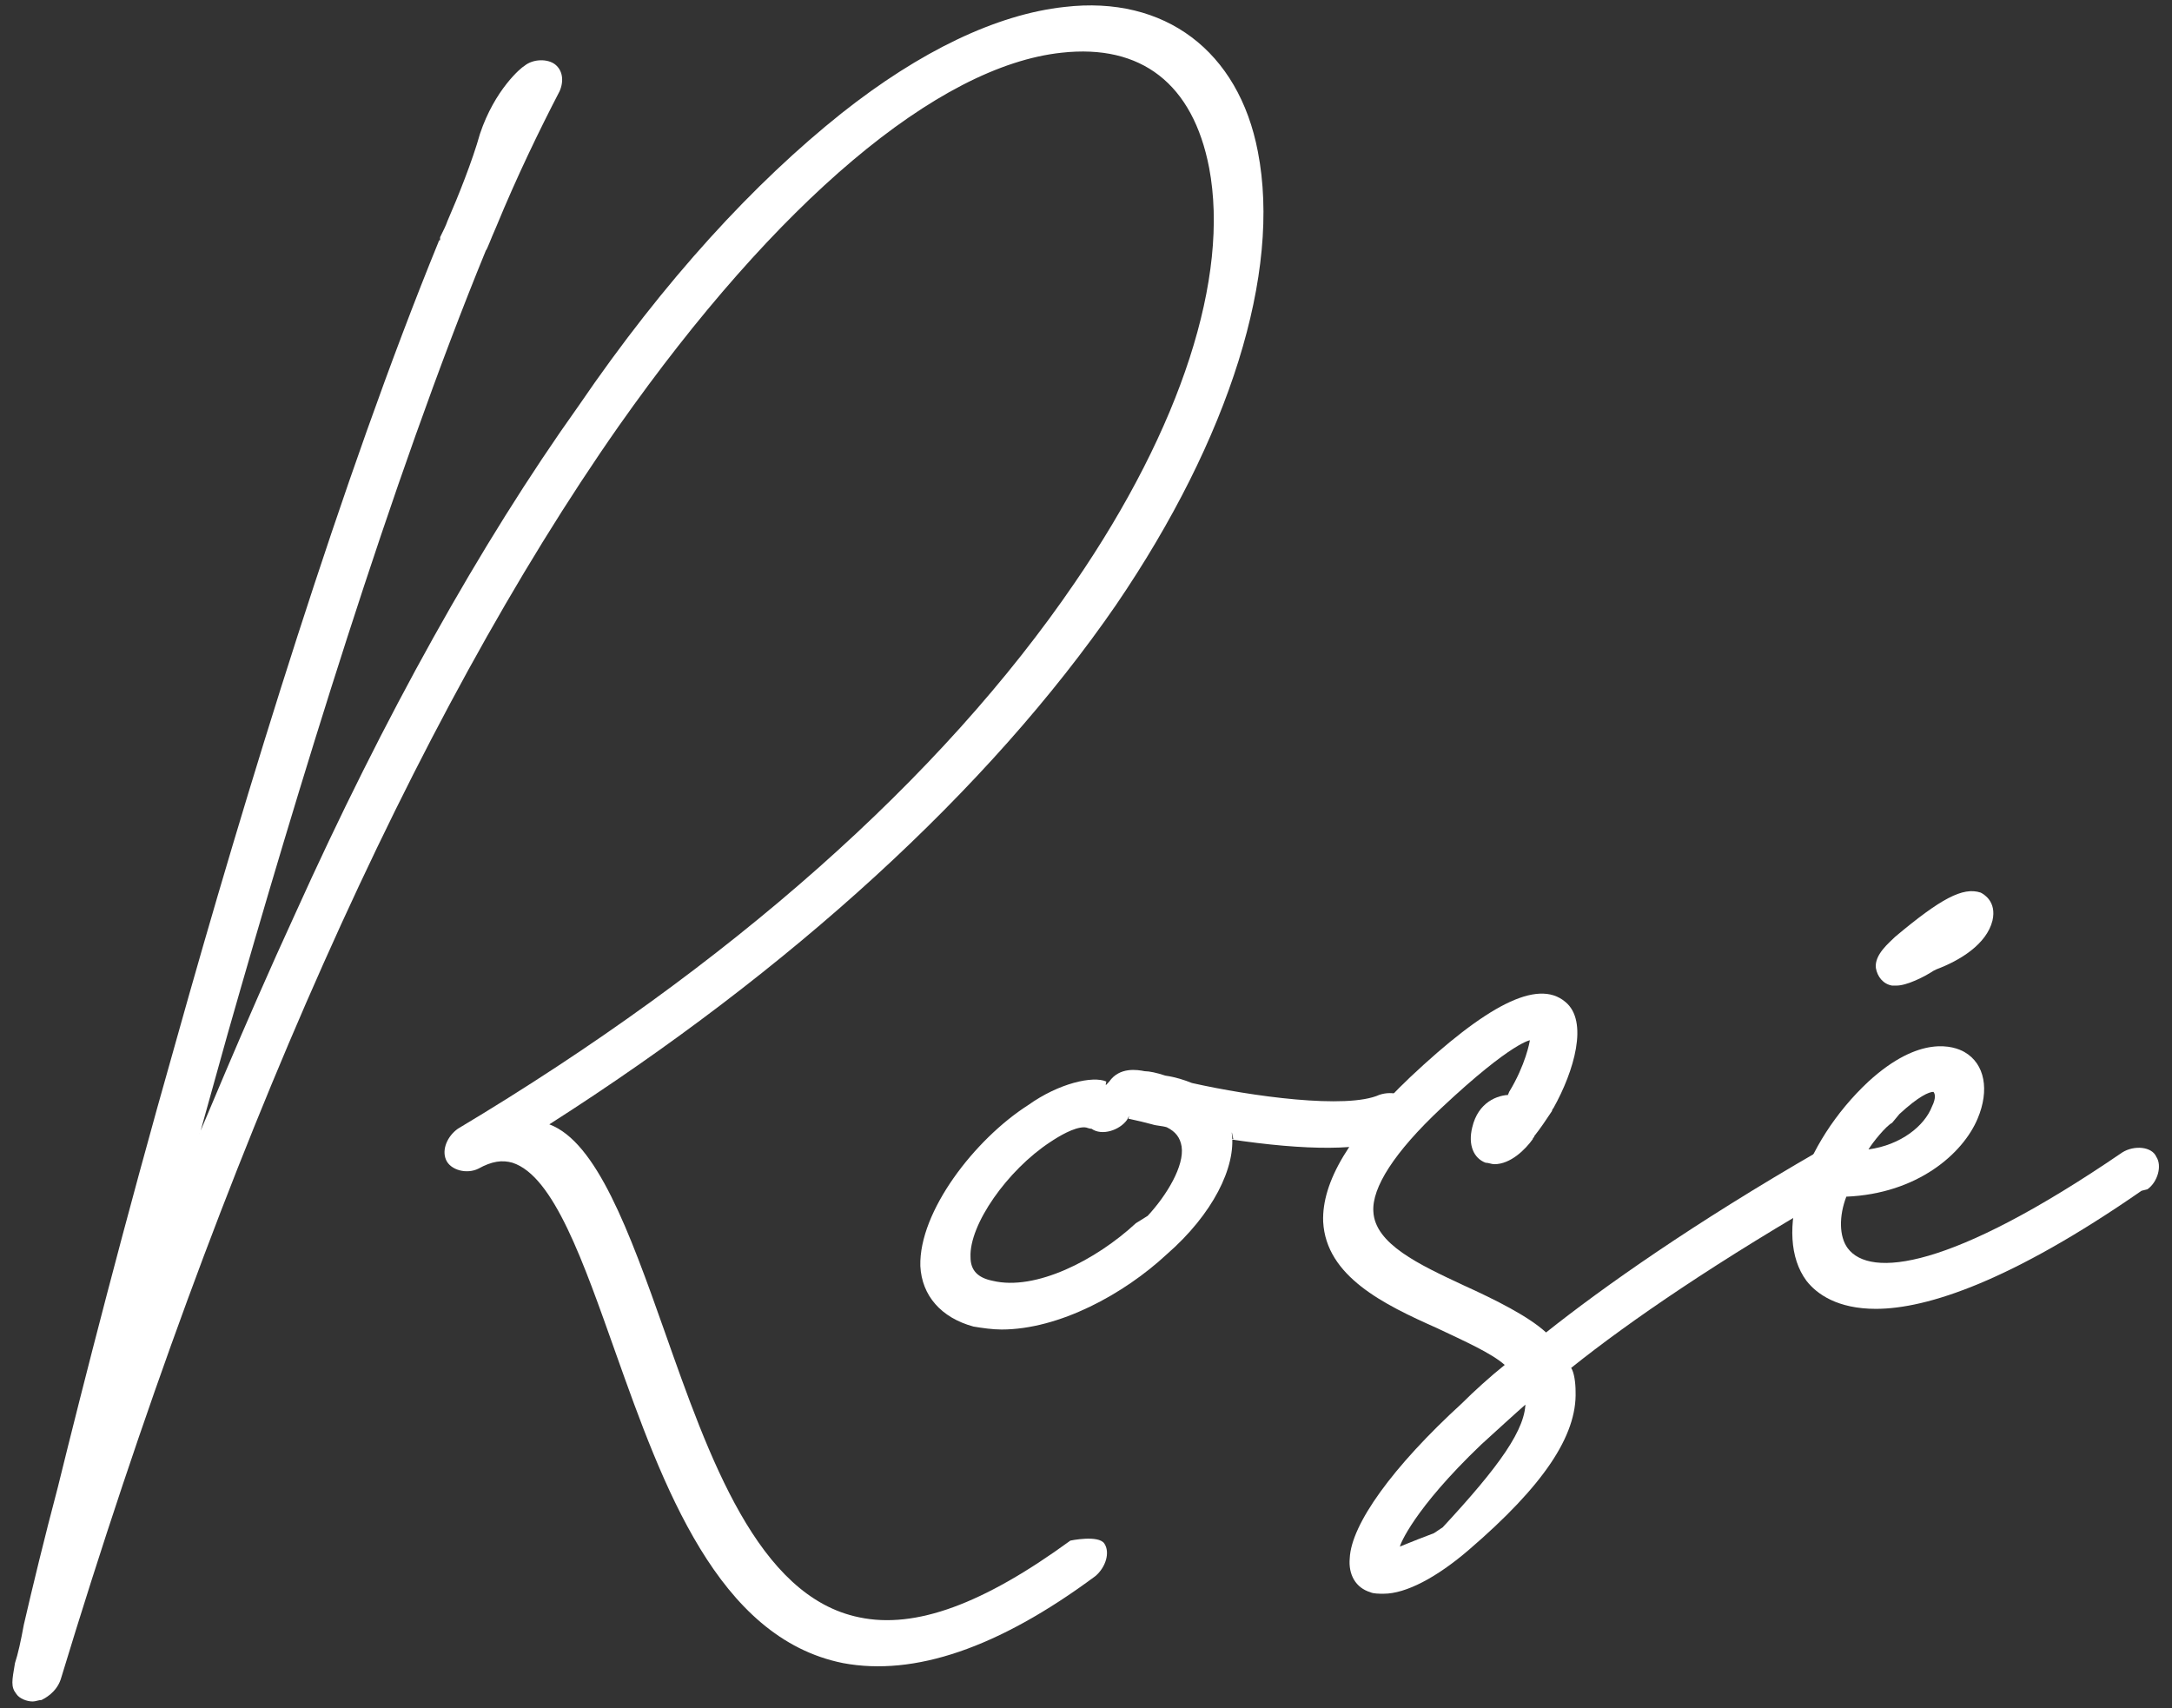
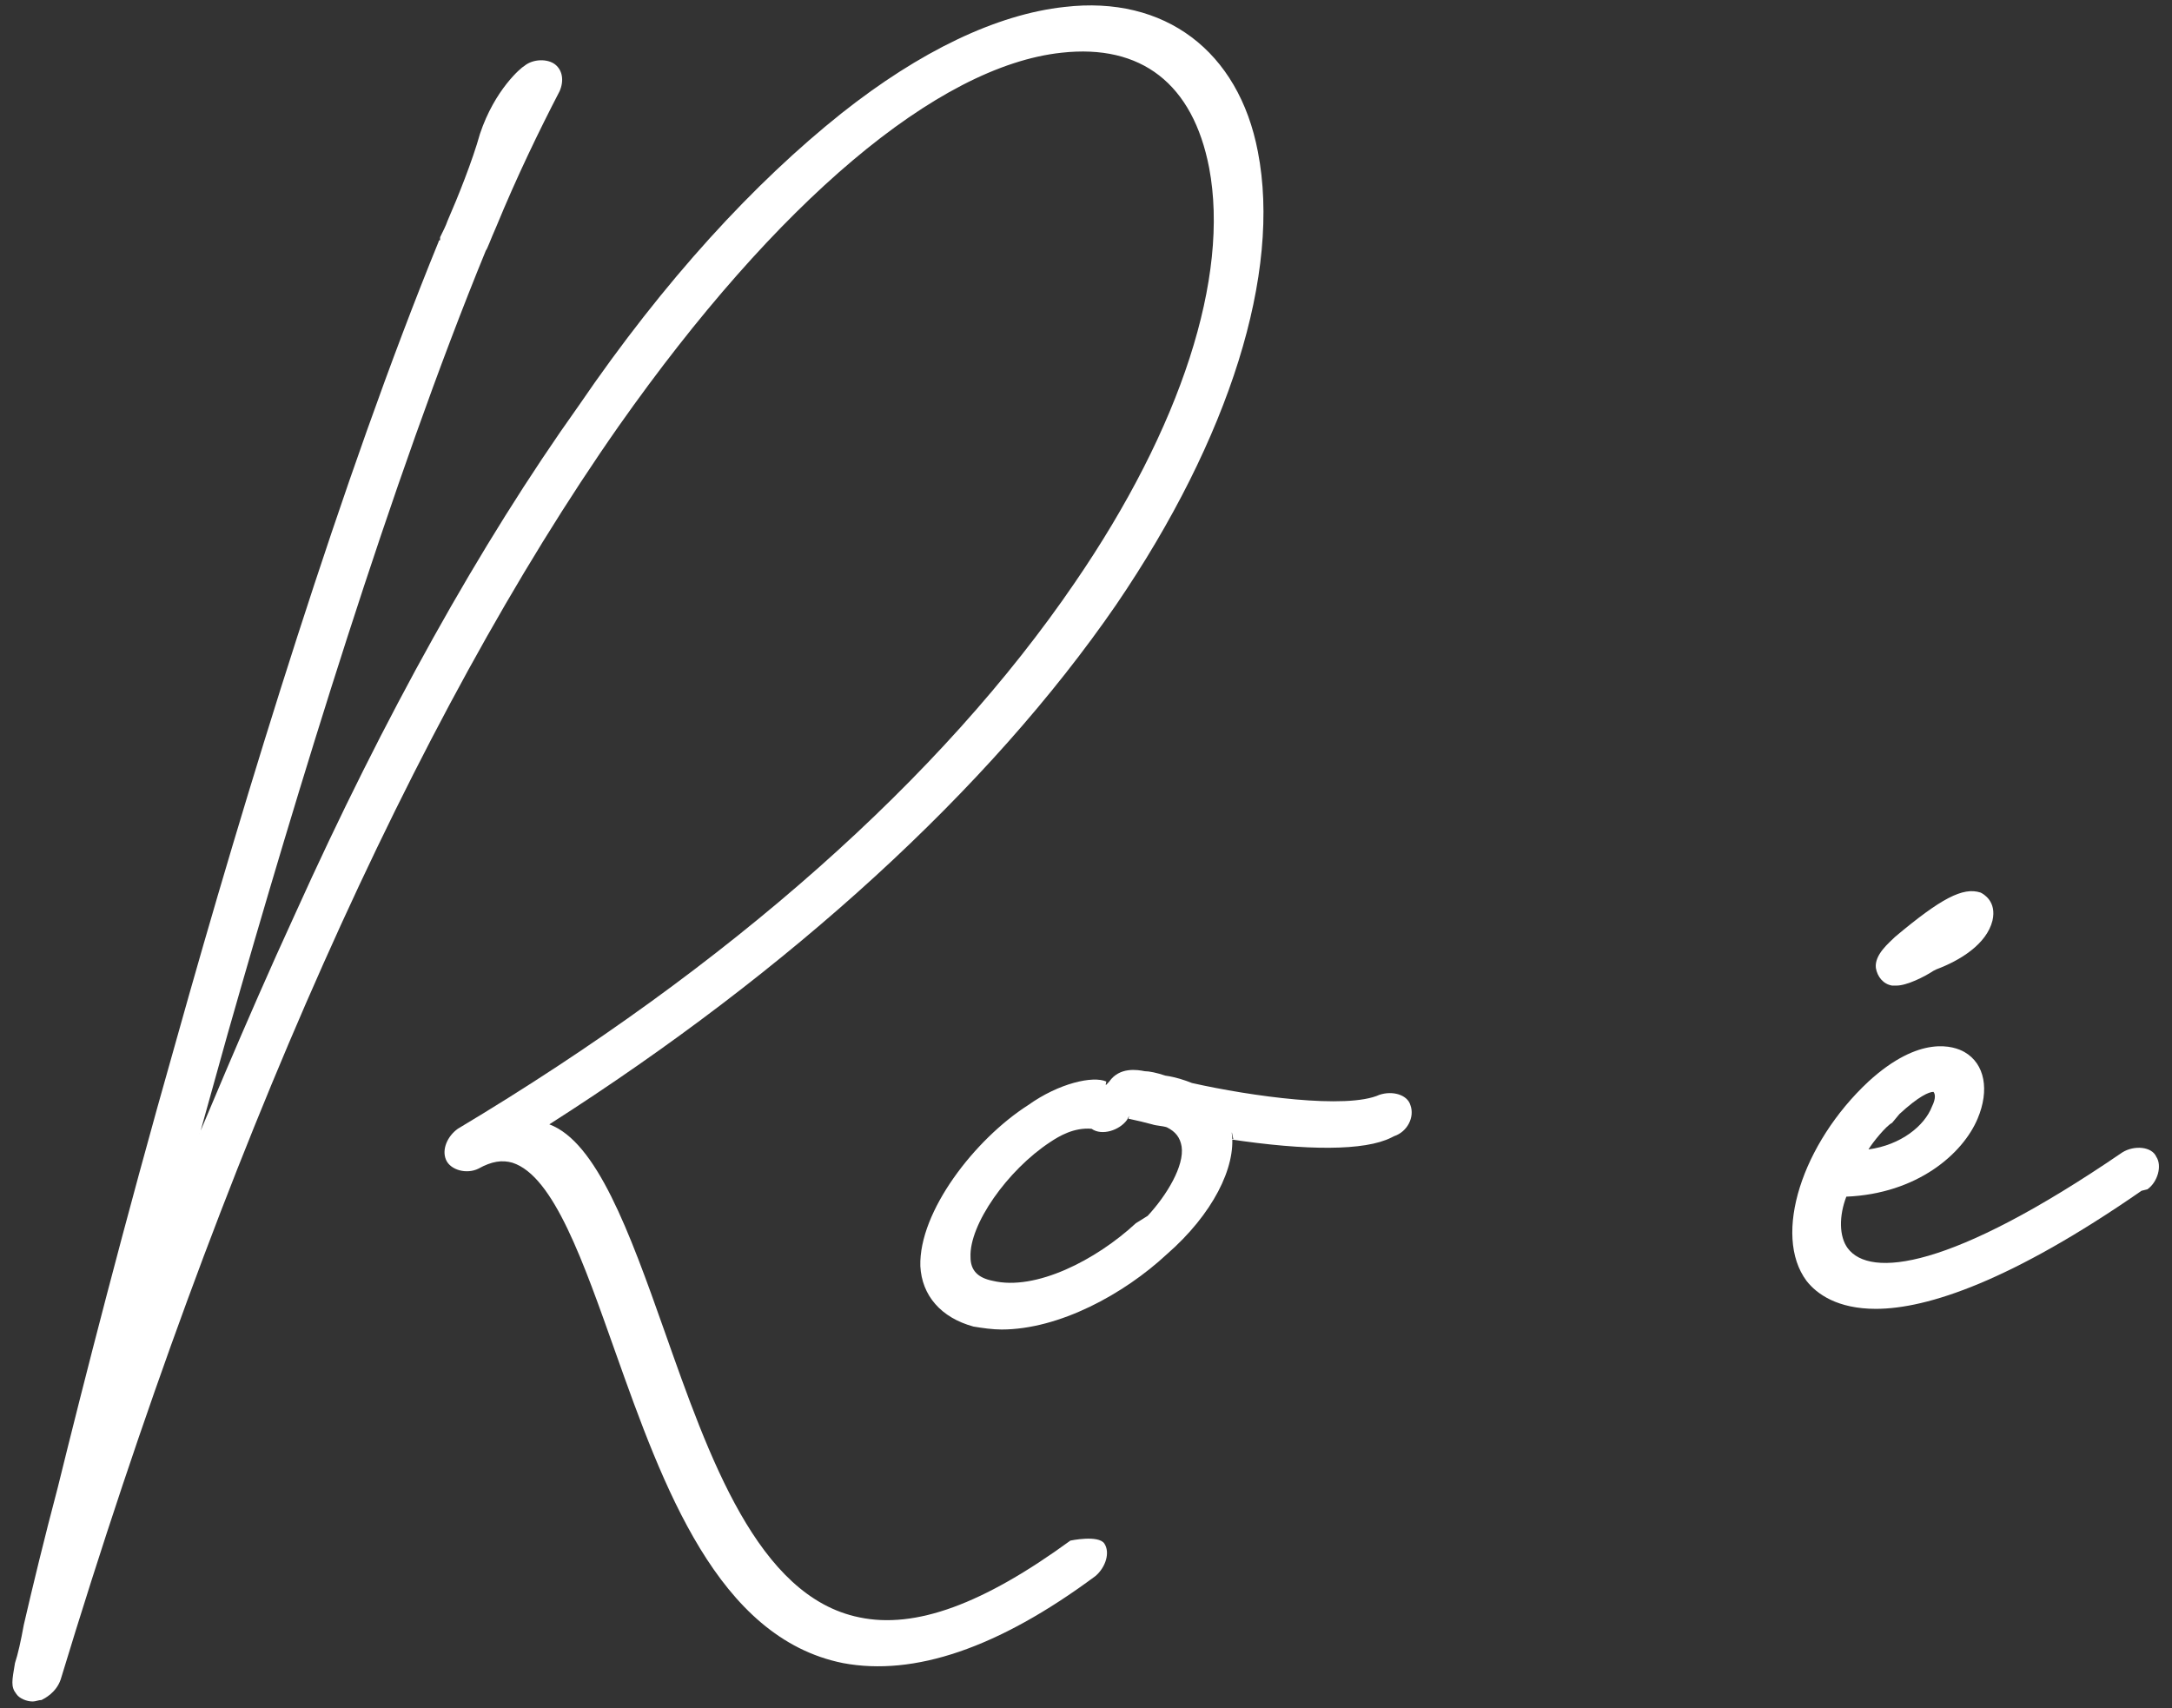
<svg xmlns="http://www.w3.org/2000/svg" width="103" height="81" viewBox="0 0 103 81" fill="none">
  <rect x="0" y="0" width="103" height="81" fill="#333333" stroke="none" />
  <path d="M50.76 73.06C50.76 73.06 52.09 72.78 52.37 73.2C52.65 73.62 52.44 74.32 51.95 74.74C47.33 78.17 43.34 79.5 39.98 78.87C34.03 77.68 31.44 70.47 29.2 64.17C27.66 59.83 26.26 55.77 24.3 55.14C23.81 55 23.32 55.07 22.69 55.42C22.13 55.7 21.36 55.49 21.15 55C20.94 54.51 21.22 53.88 21.71 53.53C34.59 45.83 44.67 36.87 50.97 27.63C56.01 20.28 58.32 13.14 57.34 7.96C56.57 3.97 54.12 2.08 50.34 2.5C44.46 3.13 36.83 9.57 29.34 20.21C19.68 34 10.51 54.51 2.88 79.64C2.67 80.27 2.11 80.55 1.97 80.62C1.83 80.62 1.69 80.69 1.55 80.69C1.27 80.69 0.92 80.55 0.78 80.34C0.5 79.99 0.57 79.71 0.71 78.87C0.85 78.45 0.99 77.82 1.13 77.05C1.55 75.23 2.11 72.92 2.74 70.54C3.93 65.71 5.89 58.01 8.34 49.4C11.63 37.64 16.25 22.59 20.8 11.46C20.8 11.39 20.87 11.39 20.87 11.39C20.87 11.39 20.87 11.32 20.87 11.25C21.01 10.97 21.15 10.69 21.22 10.48C21.71 9.36 22.41 7.61 22.76 6.35C23.46 4.25 24.72 3.2 24.86 3.13C25.28 2.78 25.98 2.78 26.33 3.06C26.68 3.34 26.75 3.83 26.54 4.32C25.56 6.21 24.51 8.38 23.53 10.76C23.25 11.39 23.11 11.81 23.04 11.88C18.56 22.8 14.08 37.5 10.79 49.05C9.67 53.04 8.62 56.89 9.46 53.74C9.25 54.3 11.56 48.63 14.01 43.31C18.21 34 22.76 25.81 27.45 19.23C31.51 13.28 35.78 8.66 39.91 5.37C43.62 2.43 47.26 0.68 50.48 0.33C55.24 -0.23 58.74 2.43 59.65 7.19C60.77 12.93 58.32 20.77 52.93 28.68C46.91 37.43 37.46 46.04 26.05 53.32C28.29 54.16 29.83 58.36 31.51 63.12C33.61 69.07 35.92 75.72 40.75 76.7C43.41 77.26 46.63 76.07 50.76 73.06Z" fill="white" />
-   <path d="M66.114 53.88L65.974 53.95C64.714 54.58 61.984 54.58 58.274 54.02C58.134 54.02 57.994 53.95 58.484 54.02C58.414 53.67 58.414 53.67 58.414 53.74C58.624 55.35 57.504 57.59 55.334 59.48C53.304 61.37 50.224 63.05 47.494 63.05C47.074 63.05 46.584 62.98 46.164 62.91C44.624 62.49 43.714 61.44 43.644 60.04C43.574 57.45 46.234 54.02 48.754 52.41C50.224 51.36 51.834 51.01 52.464 51.29C52.394 51.57 52.464 51.43 52.604 51.29C53.094 50.59 53.934 50.73 54.284 50.8C54.494 50.8 54.844 50.87 55.264 51.01C55.754 51.08 56.174 51.22 56.524 51.36C59.324 51.99 63.874 52.62 65.414 51.92C66.044 51.71 66.744 51.92 66.884 52.41C67.094 52.97 66.744 53.67 66.114 53.88ZM53.864 58.01L54.424 57.66C55.334 56.68 56.174 55.28 56.034 54.37C55.964 53.95 55.754 53.67 55.334 53.46C55.124 53.39 54.844 53.39 54.634 53.32C53.864 53.11 53.374 53.04 53.514 53.04C53.584 52.83 53.514 52.97 53.444 53.11C53.094 53.6 52.254 53.88 51.764 53.53C51.624 53.53 51.554 53.46 51.414 53.46C50.924 53.46 50.224 53.88 49.804 54.16C47.774 55.49 45.954 58.08 46.024 59.62C46.024 60.25 46.374 60.6 47.074 60.74C49.104 61.23 51.974 59.76 53.864 58.01Z" fill="white" />
-   <path d="M87.877 54.93C87.877 54.93 87.807 56.12 87.247 56.47C81.507 59.76 77.307 62.63 74.507 64.87C74.647 65.08 74.717 65.57 74.717 65.99C74.787 68.09 73.177 70.47 69.677 73.48C68.137 74.81 66.667 75.58 65.617 75.58C65.407 75.58 65.127 75.58 64.987 75.51C64.287 75.3 63.937 74.67 64.007 73.9C64.077 72.29 66.037 69.56 69.327 66.55C69.887 65.99 70.657 65.29 71.357 64.73C70.727 64.17 69.467 63.61 68.137 62.98C65.617 61.86 62.887 60.53 62.747 57.94C62.677 56.05 64.007 53.81 66.877 51.08C70.447 47.72 72.897 46.39 74.227 47.51C75.347 48.42 74.647 50.8 73.667 52.55C73.597 52.62 73.597 52.69 73.597 52.69C73.317 53.11 73.037 53.53 72.757 53.88C72.757 53.95 72.687 53.95 72.687 54.02C72.337 54.51 71.637 55.21 70.867 55.21C70.727 55.21 70.587 55.14 70.447 55.14C69.887 54.93 69.607 54.3 69.817 53.46C70.097 52.27 71.007 51.92 71.637 51.92C71.637 51.92 71.637 51.92 71.497 51.92C71.427 51.99 71.497 51.99 71.567 51.78C72.337 50.52 72.547 49.4 72.547 49.33C72.617 49.33 71.777 49.33 68.347 52.55C66.107 54.65 65.057 56.33 65.127 57.45C65.197 58.99 67.297 59.97 69.397 60.95C70.937 61.65 72.477 62.42 73.317 63.19C76.047 61.02 80.317 58.01 86.267 54.58C86.827 54.3 87.667 54.44 87.877 54.93ZM67.997 72.71L68.417 72.43C71.077 69.56 72.407 67.74 72.337 66.41C72.337 66.27 72.337 66.2 72.407 66.55C71.847 67.04 71.007 67.81 70.237 68.51C67.017 71.59 66.387 73.27 66.387 73.34C66.247 73.41 66.877 73.13 67.997 72.71Z" fill="white" />
+   <path d="M66.114 53.88L65.974 53.95C64.714 54.58 61.984 54.58 58.274 54.02C58.134 54.02 57.994 53.95 58.484 54.02C58.414 53.67 58.414 53.67 58.414 53.74C58.624 55.35 57.504 57.59 55.334 59.48C53.304 61.37 50.224 63.05 47.494 63.05C47.074 63.05 46.584 62.98 46.164 62.91C44.624 62.49 43.714 61.44 43.644 60.04C43.574 57.45 46.234 54.02 48.754 52.41C50.224 51.36 51.834 51.01 52.464 51.29C52.394 51.57 52.464 51.43 52.604 51.29C53.094 50.59 53.934 50.73 54.284 50.8C54.494 50.8 54.844 50.87 55.264 51.01C55.754 51.08 56.174 51.22 56.524 51.36C59.324 51.99 63.874 52.62 65.414 51.92C66.044 51.71 66.744 51.92 66.884 52.41C67.094 52.97 66.744 53.67 66.114 53.88ZM53.864 58.01L54.424 57.66C55.334 56.68 56.174 55.28 56.034 54.37C55.964 53.95 55.754 53.67 55.334 53.46C55.124 53.39 54.844 53.39 54.634 53.32C53.864 53.11 53.374 53.04 53.514 53.04C53.584 52.83 53.514 52.97 53.444 53.11C53.094 53.6 52.254 53.88 51.764 53.53C50.924 53.46 50.224 53.88 49.804 54.16C47.774 55.49 45.954 58.08 46.024 59.62C46.024 60.25 46.374 60.6 47.074 60.74C49.104 61.23 51.974 59.76 53.864 58.01Z" fill="white" />
  <path d="M91.686 46.04C91.266 46.32 90.426 46.74 89.936 46.74C89.866 46.74 89.796 46.74 89.726 46.74C89.306 46.67 89.026 46.32 88.956 45.9C88.886 45.27 89.586 44.71 89.866 44.43C92.036 42.61 93.086 42.05 93.926 42.33C94.066 42.4 94.696 42.75 94.486 43.66C94.206 44.78 92.946 45.55 91.826 45.97L91.686 46.04ZM101.836 56.4L101.556 56.47C95.396 60.74 91.406 62.07 88.956 62.07C87.136 62.07 86.156 61.37 85.666 60.74C84.056 58.57 85.456 54.23 88.606 51.29C91.056 49.05 92.666 49.61 93.156 49.89C94.136 50.45 94.346 51.71 93.786 53.04C93.086 54.72 90.916 56.61 87.556 56.75C87.206 57.66 87.206 58.64 87.626 59.2C88.676 60.6 92.456 60.25 100.646 54.65C101.206 54.3 102.046 54.37 102.256 54.86C102.536 55.28 102.326 56.05 101.836 56.4ZM90.076 52.83L89.726 53.25C89.446 53.39 88.816 54.16 88.606 54.51C90.146 54.3 91.266 53.39 91.616 52.48C91.826 52.06 91.756 51.85 91.686 51.78C91.476 51.78 90.986 51.99 90.076 52.83Z" fill="white" />
</svg>